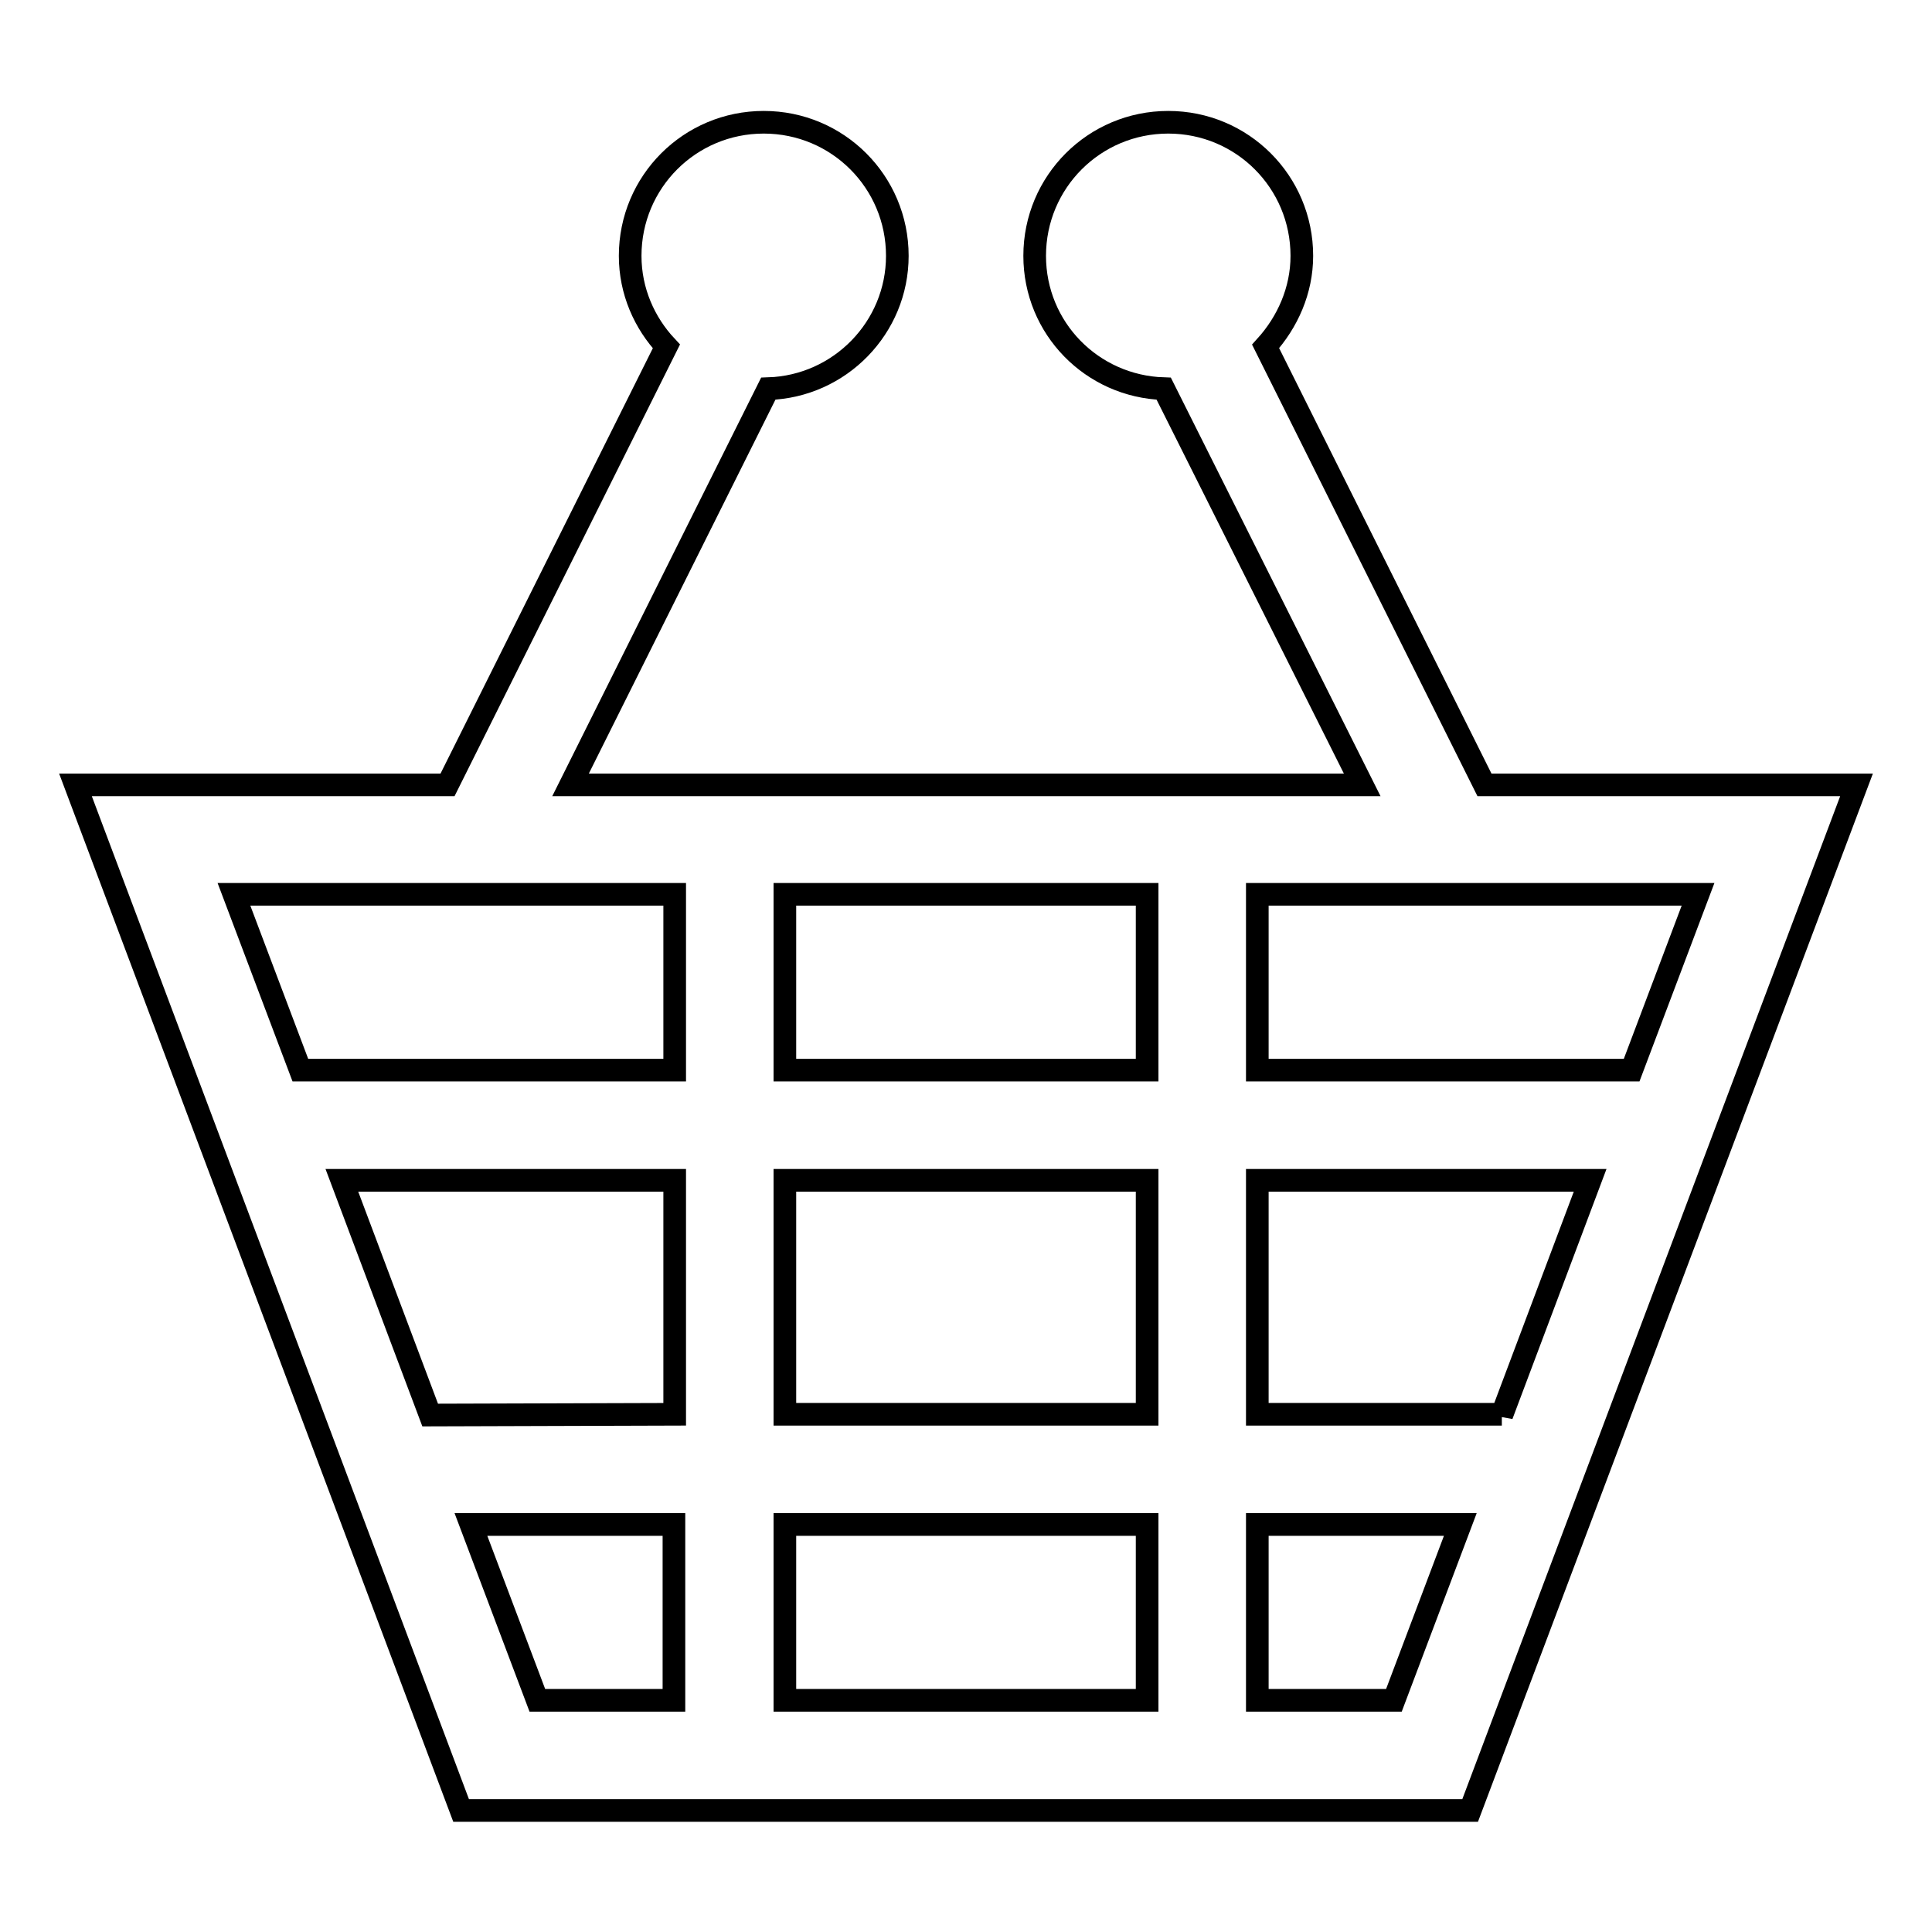
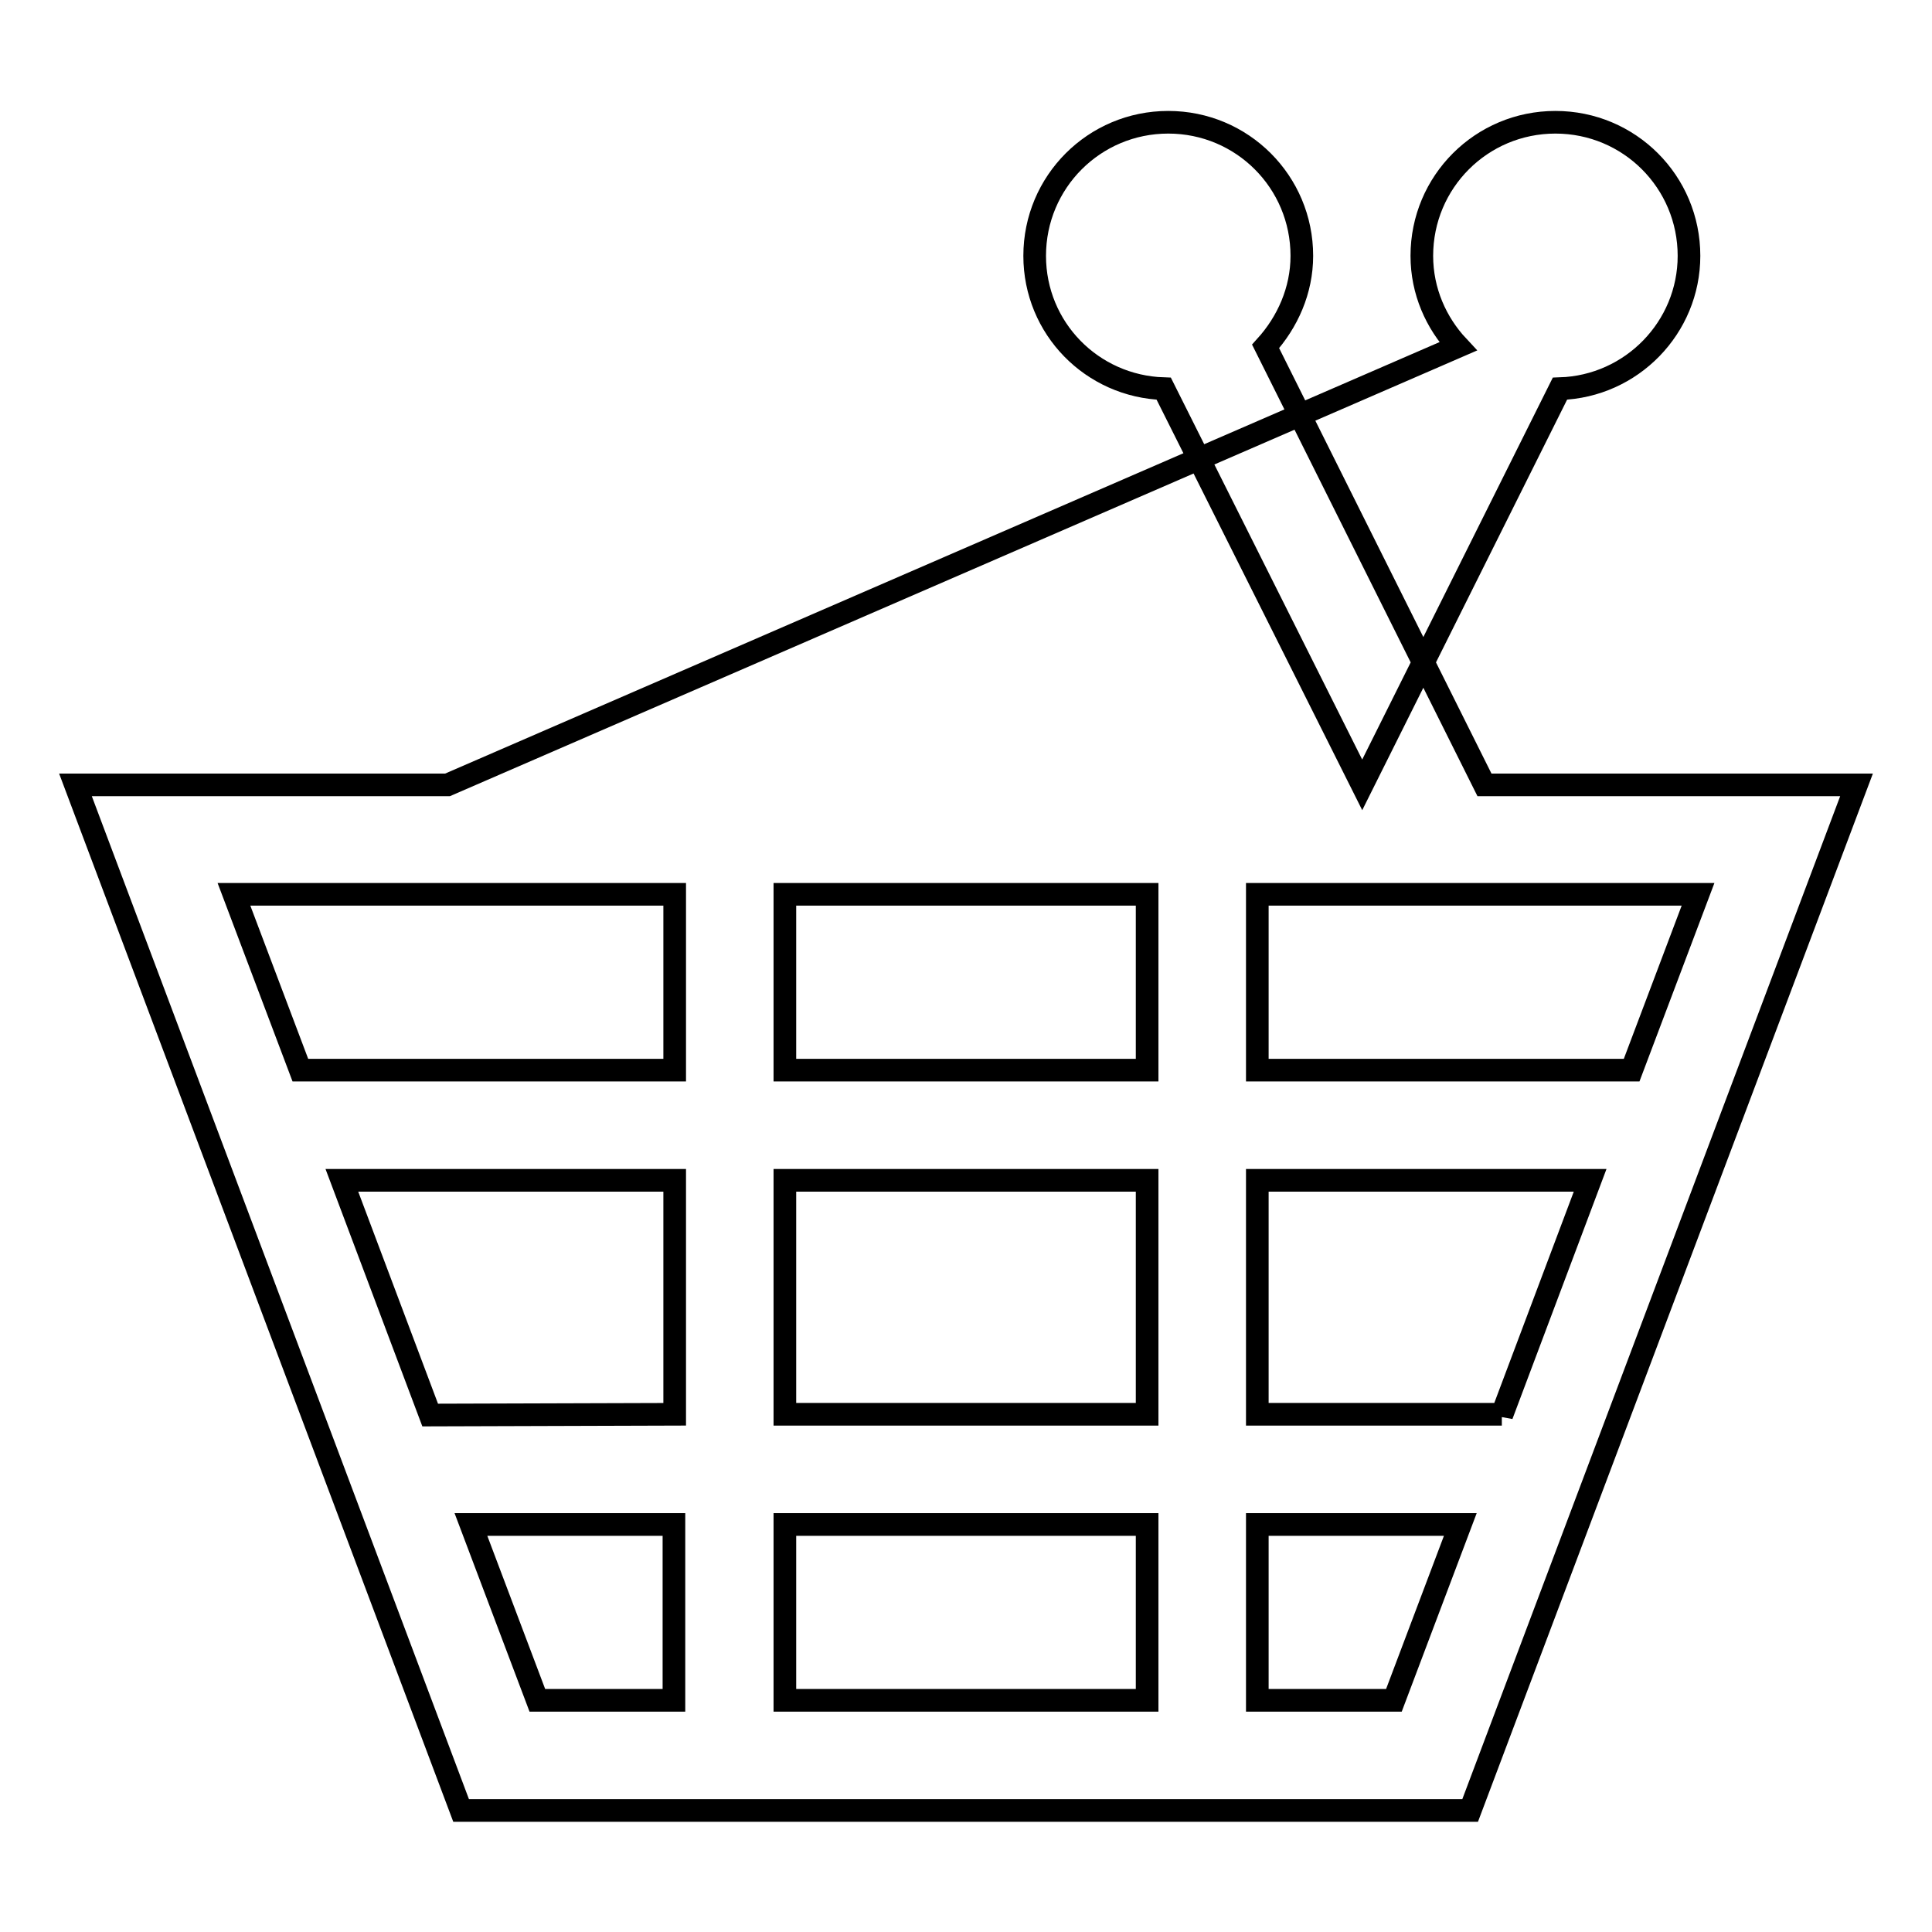
<svg xmlns="http://www.w3.org/2000/svg" version="1.1" x="0px" y="0px" viewBox="0 0 256 256" enable-background="new 0 0 256 256" xml:space="preserve">
  <g>
    <g>
      <g>
-         <path stroke-width="3" fill-opacity="0" stroke="#000000" d="M196.7,104l-29-58.1c2.9-3.2,4.8-7.4,4.8-12c0-9.8-7.9-17.7-17.7-17.7s-17.7,7.9-17.7,17.7c0,9.6,7.6,17.3,17.1,17.6l26.3,52.5H75.6l26.2-52.5c9.5-0.3,17.1-8.1,17.1-17.6c0-9.8-7.9-17.7-17.7-17.7s-17.7,7.9-17.7,17.7c0,4.7,1.9,8.9,4.8,12L59.3,104H10l51.1,135.9h133.7L246,104H196.7z M104,187.4v-31H152v31H104z M152,202v23.3H104V202H152z M57,187.5l-11.7-31.1h44.1v31L57,187.5L57,187.5L57,187.5z M104,141.8v-23.3H152v23.3H104z M166.6,156.4h44.1L199,187.5v-0.1h-32.4L166.6,156.4L166.6,156.4L166.6,156.4z M166.6,141.8v-23.3H225l-8.8,23.3H166.6z M89.4,118.5v23.3H39.8L31,118.5H89.4z M62.4,202h26.9v23.3H71.2L62.4,202z M166.6,225.3V202h26.9l-8.8,23.3H166.6z" />
+         <path stroke-width="3" fill-opacity="0" stroke="#000000" d="M196.7,104l-29-58.1c2.9-3.2,4.8-7.4,4.8-12c0-9.8-7.9-17.7-17.7-17.7s-17.7,7.9-17.7,17.7c0,9.6,7.6,17.3,17.1,17.6l26.3,52.5l26.2-52.5c9.5-0.3,17.1-8.1,17.1-17.6c0-9.8-7.9-17.7-17.7-17.7s-17.7,7.9-17.7,17.7c0,4.7,1.9,8.9,4.8,12L59.3,104H10l51.1,135.9h133.7L246,104H196.7z M104,187.4v-31H152v31H104z M152,202v23.3H104V202H152z M57,187.5l-11.7-31.1h44.1v31L57,187.5L57,187.5L57,187.5z M104,141.8v-23.3H152v23.3H104z M166.6,156.4h44.1L199,187.5v-0.1h-32.4L166.6,156.4L166.6,156.4L166.6,156.4z M166.6,141.8v-23.3H225l-8.8,23.3H166.6z M89.4,118.5v23.3H39.8L31,118.5H89.4z M62.4,202h26.9v23.3H71.2L62.4,202z M166.6,225.3V202h26.9l-8.8,23.3H166.6z" />
      </g>
      <g />
      <g />
      <g />
      <g />
      <g />
      <g />
      <g />
      <g />
      <g />
      <g />
      <g />
      <g />
      <g />
      <g />
      <g />
    </g>
  </g>
</svg>